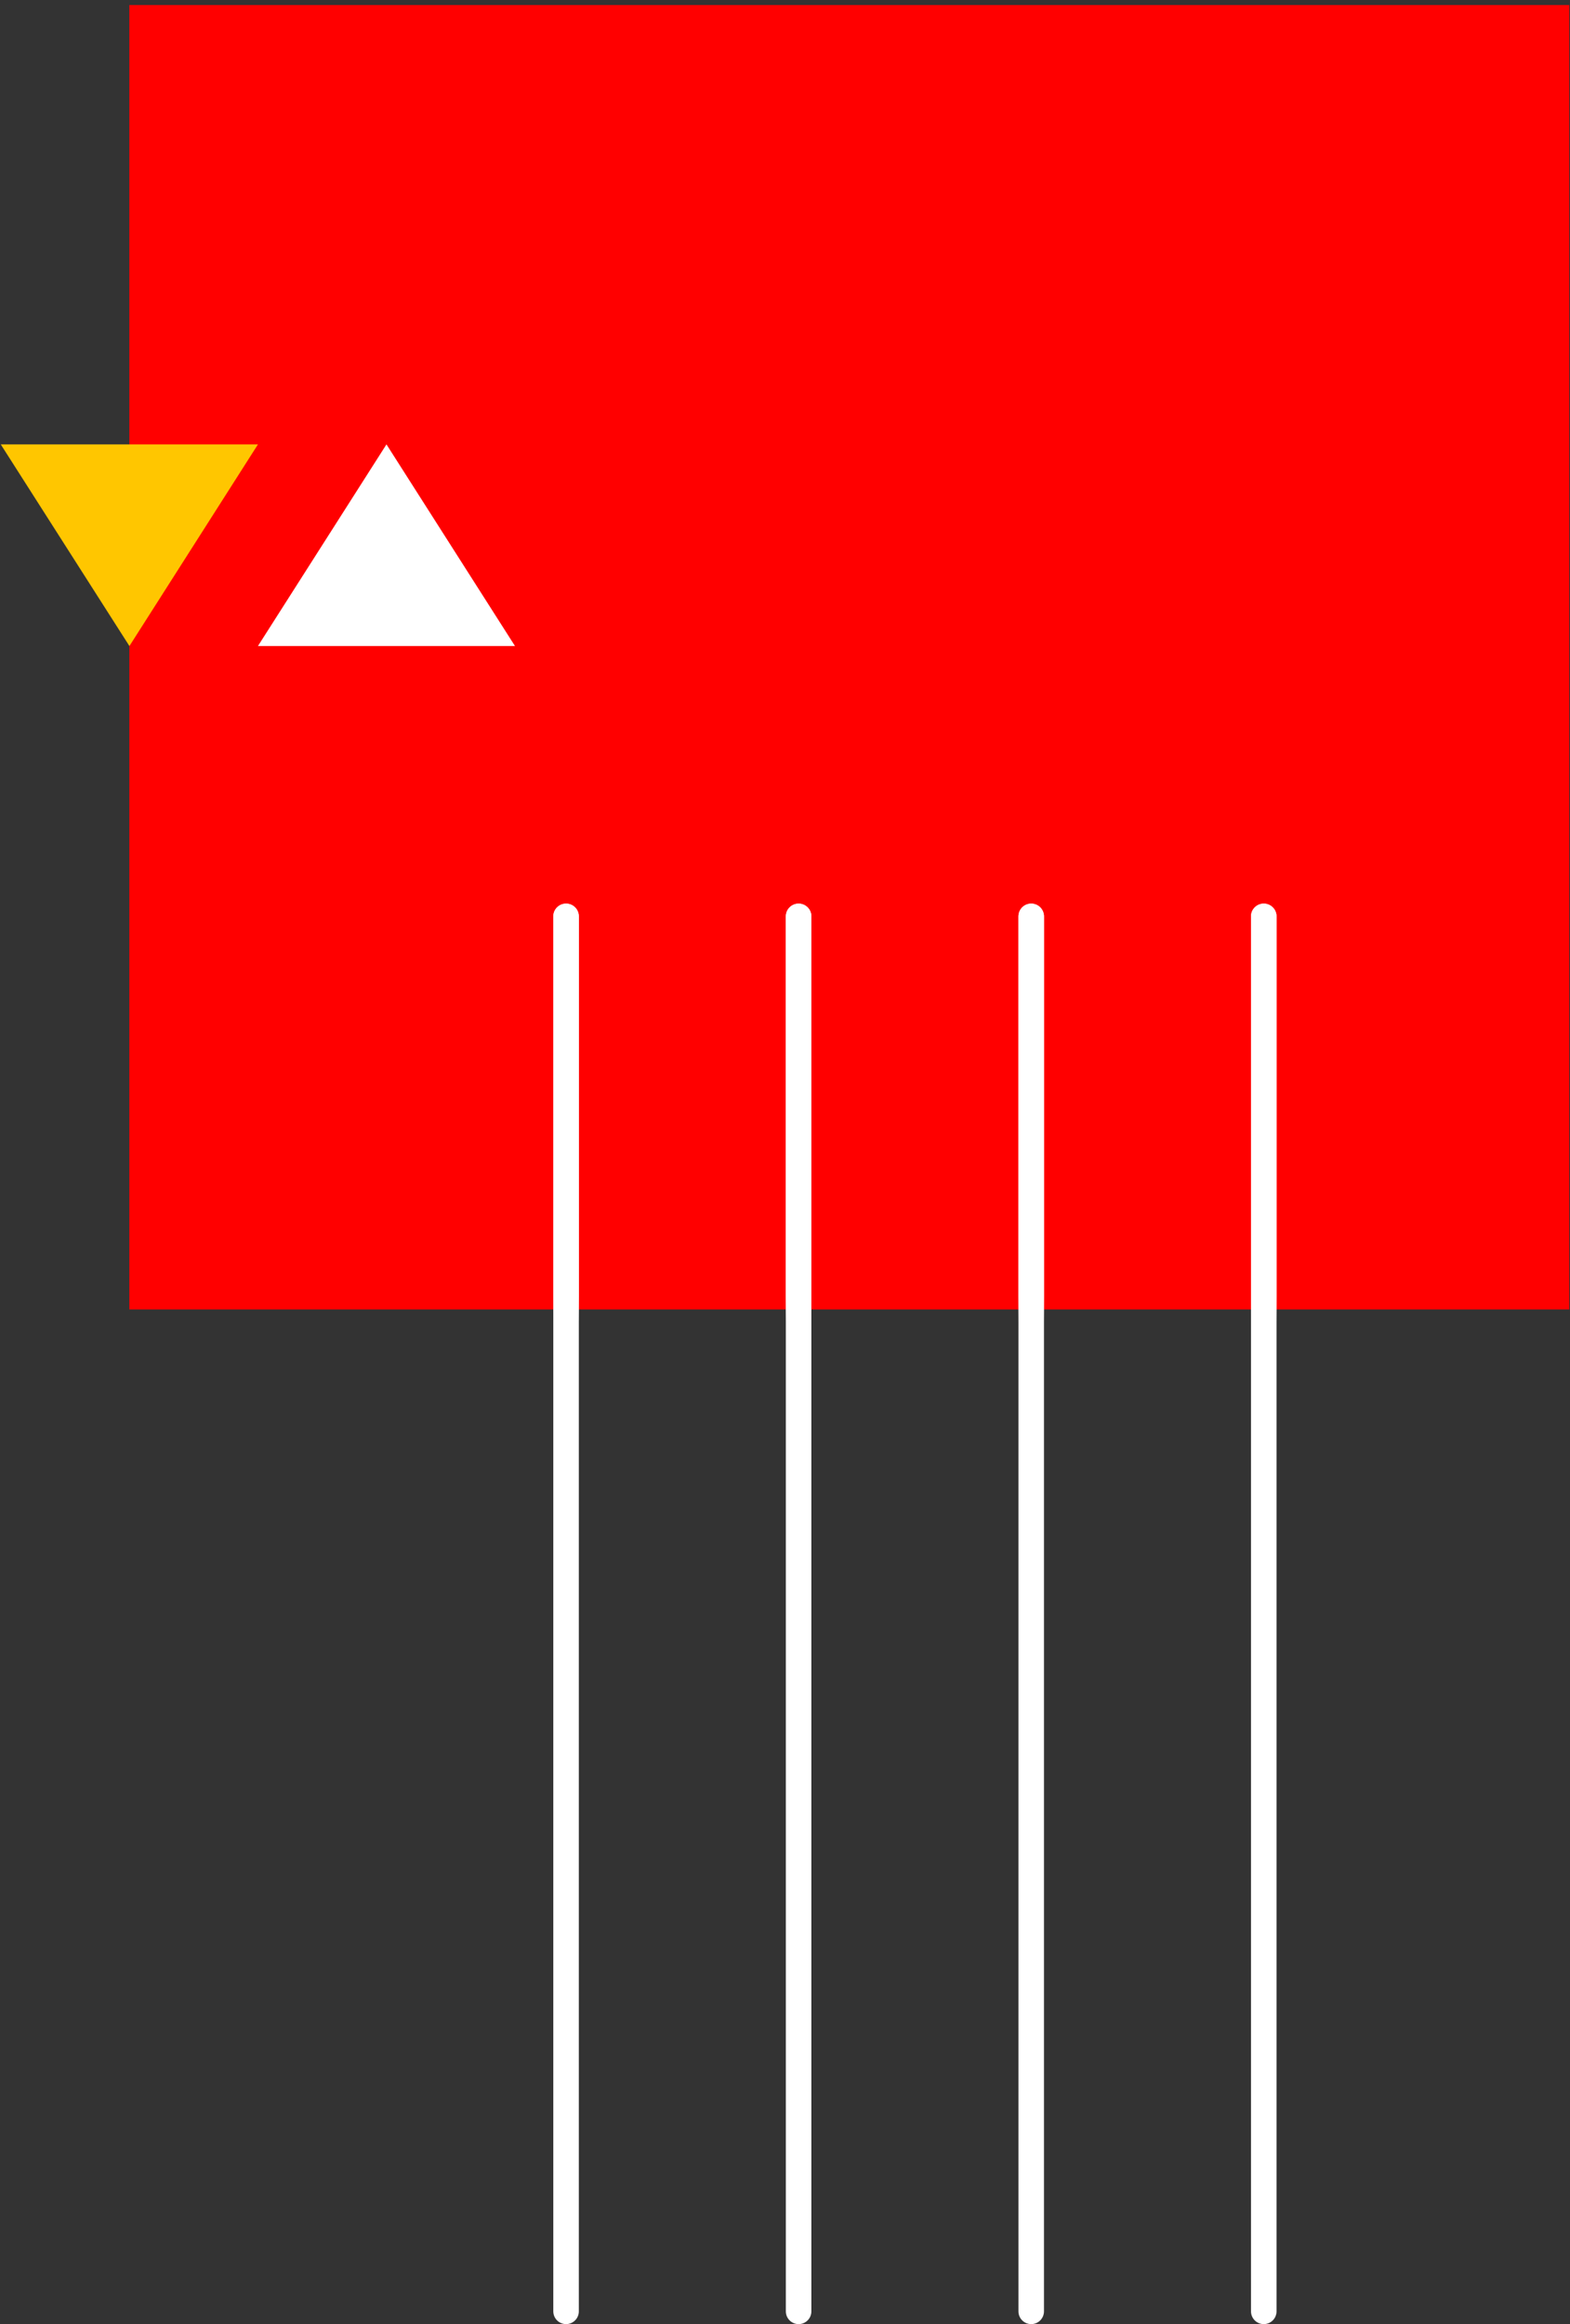
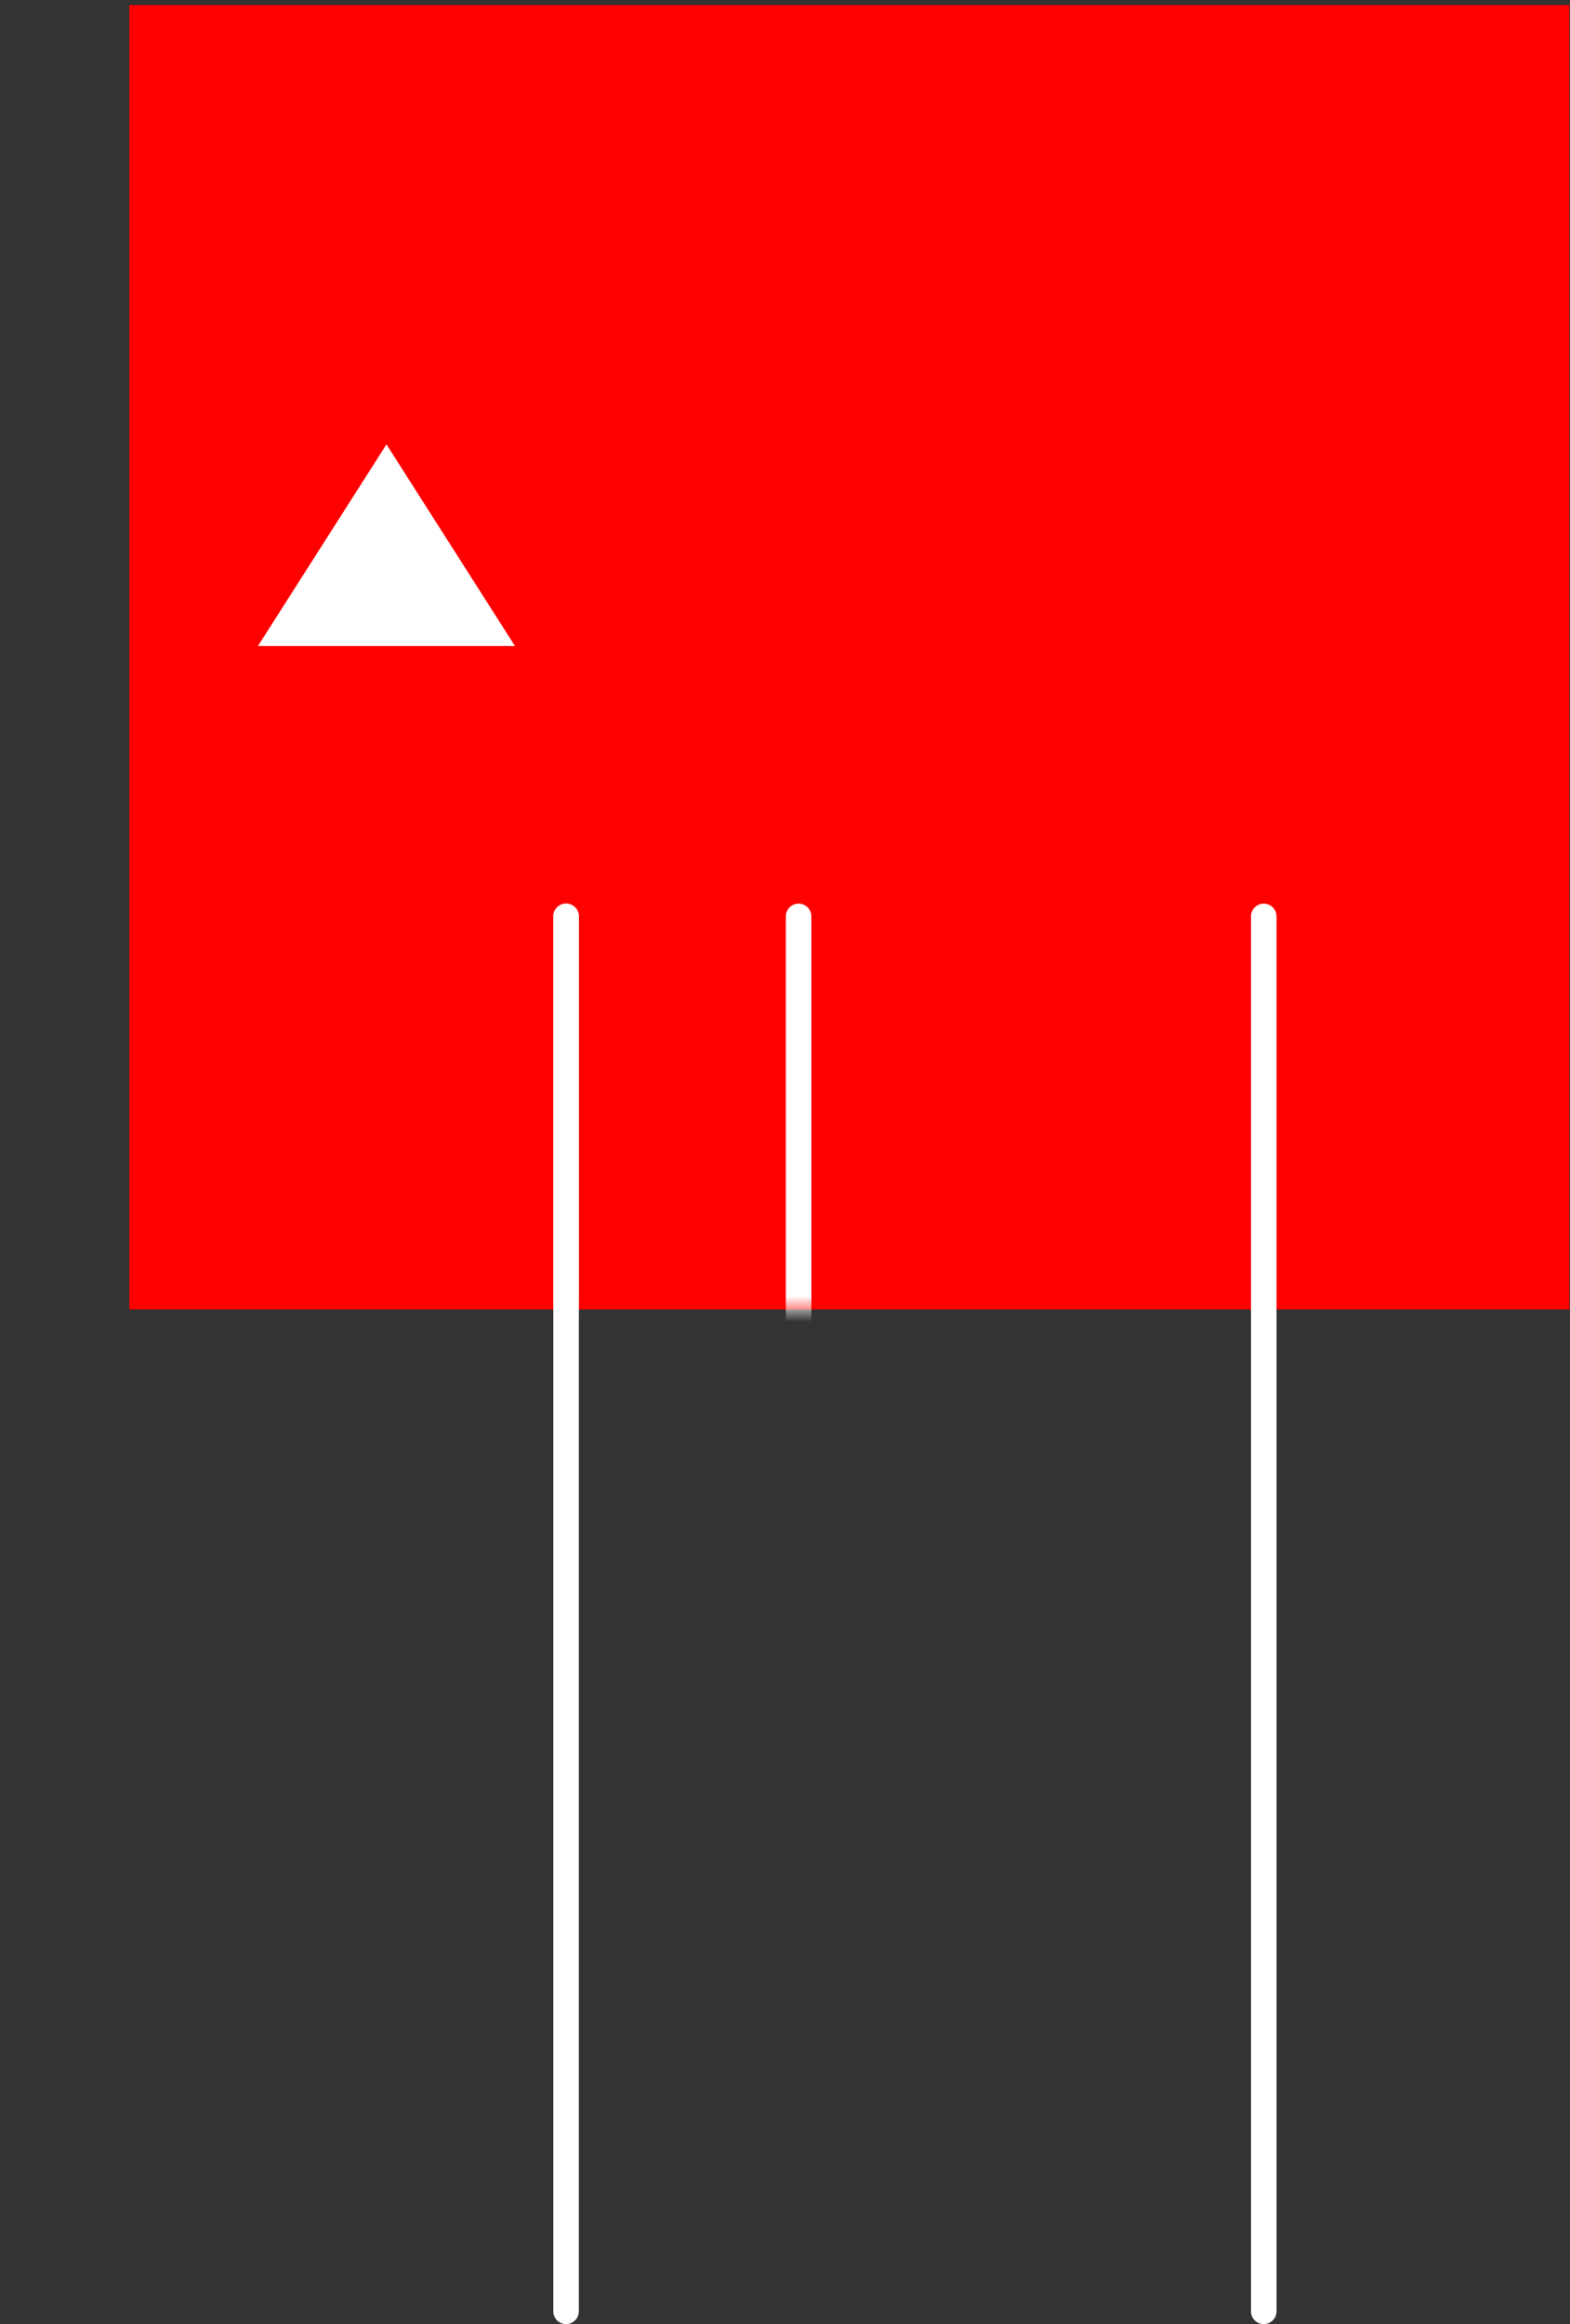
<svg xmlns="http://www.w3.org/2000/svg" width="123" height="182" viewBox="0 0 123 182" fill="none">
  <rect x="0" y="0" width="123" height="182" fill="#333333" stroke="none" />
  <path d="M122.941 102.543L122.941 0.394L10.132 0.394L10.132 102.543L122.941 102.543Z" fill="#FF0000" />
  <path d="M99.008 71.762V181" stroke="white" stroke-width="2" stroke-miterlimit="10" stroke-linecap="round" stroke-linejoin="round" />
-   <path d="M80.789 71.762V181" stroke="white" stroke-width="2" stroke-miterlimit="10" stroke-linecap="round" stroke-linejoin="round" />
-   <path d="M62.566 71.762V181" stroke="white" stroke-width="2" stroke-miterlimit="10" stroke-linecap="round" stroke-linejoin="round" />
  <path d="M44.348 71.762V181" stroke="white" stroke-width="2" stroke-miterlimit="10" stroke-linecap="round" stroke-linejoin="round" />
  <mask id="mask0_1212_160" style="mask-type:luminance" maskUnits="userSpaceOnUse" x="10" y="0" width="113" height="103">
    <path d="M122.941 102.543L122.941 0.394L10.132 0.394L10.132 102.543L122.941 102.543Z" fill="white" />
  </mask>
  <g mask="url(#mask0_1212_160)">
-     <path d="M99.008 71.762V255" stroke="white" stroke-width="2" stroke-miterlimit="10" stroke-linecap="round" stroke-linejoin="round" />
-     <path d="M80.789 71.762V255" stroke="white" stroke-width="2" stroke-miterlimit="10" stroke-linecap="round" stroke-linejoin="round" />
    <path d="M62.566 71.762V255" stroke="white" stroke-width="2" stroke-miterlimit="10" stroke-linecap="round" stroke-linejoin="round" />
    <path d="M44.348 71.762V255" stroke="white" stroke-width="2" stroke-miterlimit="10" stroke-linecap="round" stroke-linejoin="round" />
  </g>
-   <path d="M10.139 50.592L20.209 34.8H0.059L10.139 50.592Z" fill="#FFC600" />
  <path d="M30.277 34.8L40.347 50.592H20.207L30.277 34.8Z" fill="white" />
</svg>